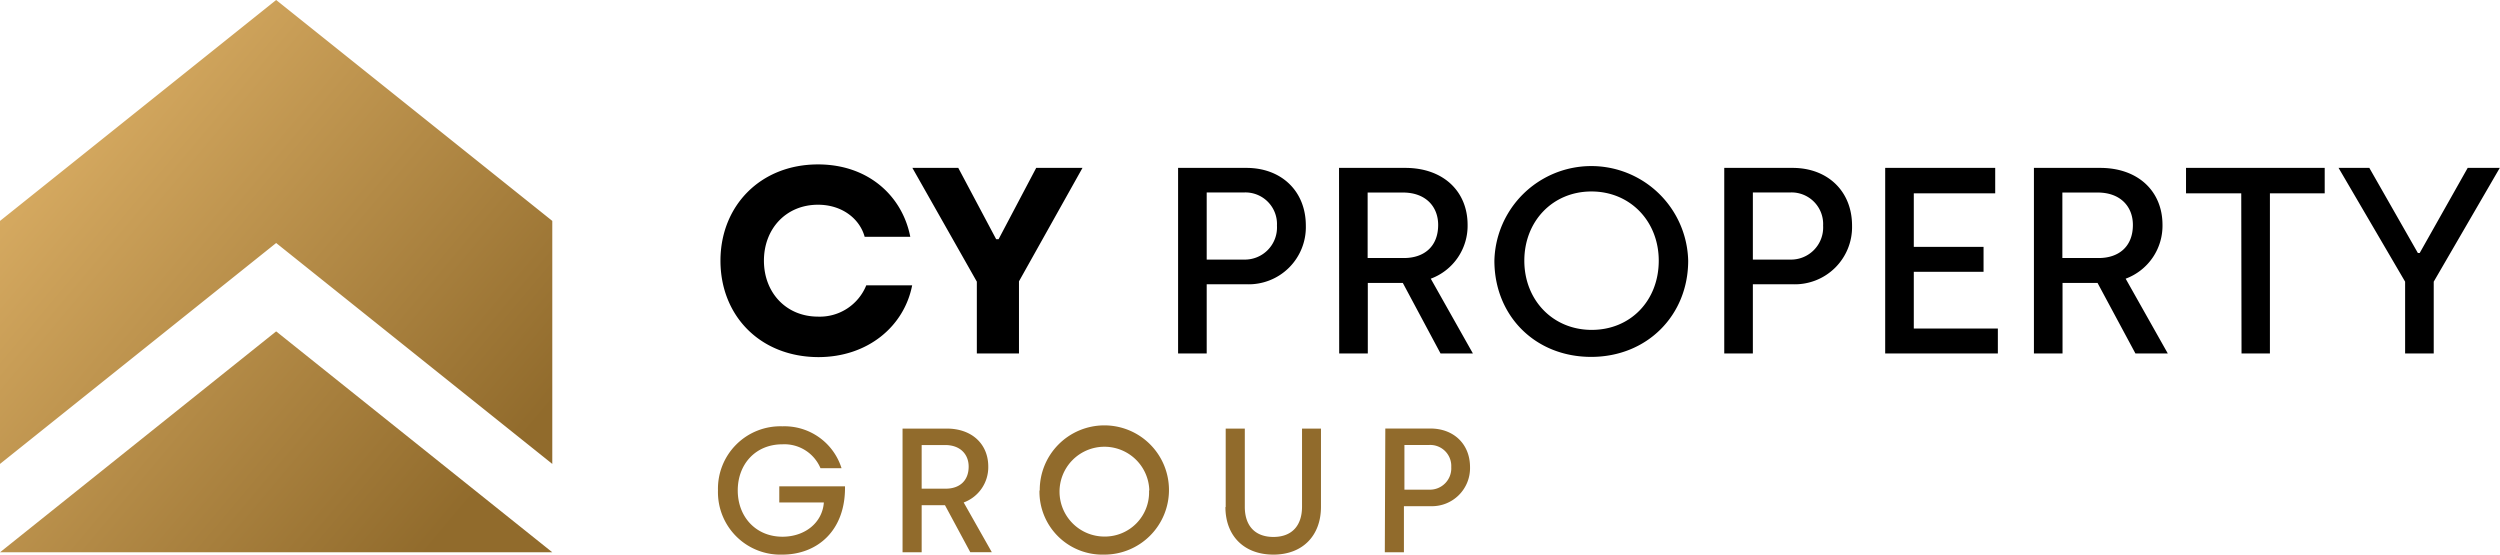
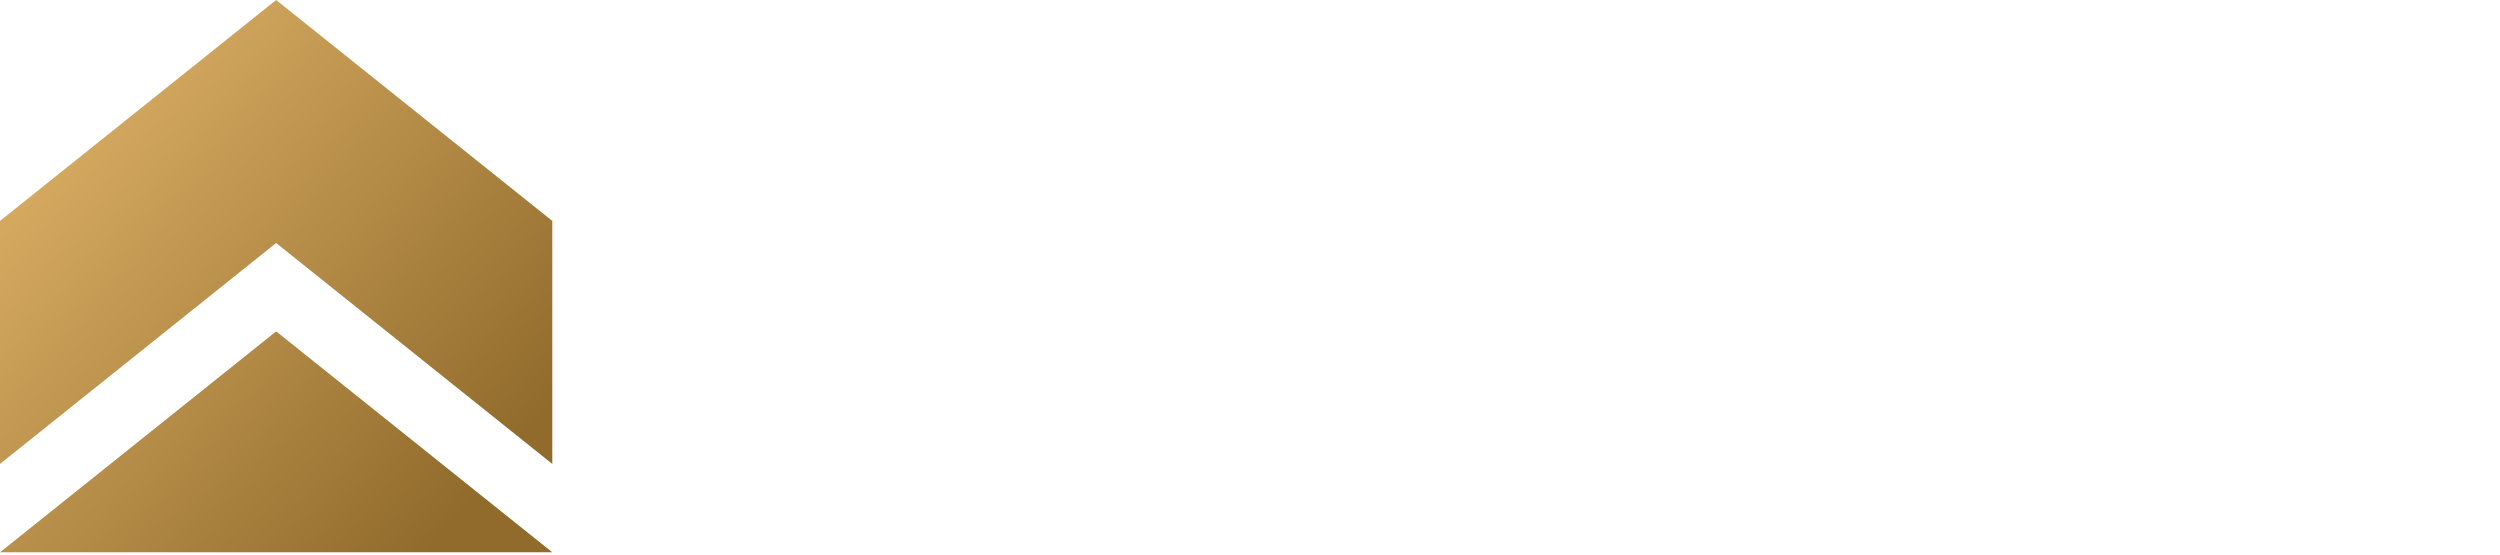
<svg xmlns="http://www.w3.org/2000/svg" viewBox="0 0 452.66 100.42">
  <defs>
    <style>.cls-1{fill:url(#linear-gradient);}.cls-2{fill:#916b2c;}</style>
    <linearGradient id="linear-gradient" x1="94.11" y1="107.02" x2="5.89" y2="32.98" gradientUnits="userSpaceOnUse">
      <stop offset="0.15" stop-color="#916b2c" />
      <stop offset="1" stop-color="#d5a960" />
    </linearGradient>
  </defs>
  <title>Asset 1</title>
  <g id="Layer_2" data-name="Layer 2">
    <g id="Logos">
      <path id="Logo" class="cls-1" d="M100,40V84L50,44,0,84V40L50,0ZM50,60,0,100H100Z" />
-       <path id="Group" class="cls-2" d="M130,88.8a11.3,11.3,0,0,1,11.65-11.61,10.83,10.83,0,0,1,10.72,7.58h-3.81a7.09,7.09,0,0,0-6.91-4.32c-4.83,0-8.07,3.58-8.07,8.35s3.27,8.38,8.1,8.38c4.09,0,7.23-2.56,7.49-6.2H141.1V88.06H153c.12,8-5,12.36-11.36,12.36A11.3,11.3,0,0,1,130,88.8Zm33.42-11.2h8c4.58,0,7.52,2.82,7.52,6.88a6.81,6.81,0,0,1-4.45,6.5l5.09,9h-3.9l-4.58-8.51h-4.22V100h-3.46Zm7.84,10.88c2.37,0,4.13-1.34,4.13-4,0-2.17-1.47-3.9-4.26-3.9h-4.25v7.9Zm17,.32a11.7,11.7,0,1,1,11.68,11.62A11.4,11.4,0,0,1,188.21,88.8Zm19.84,0a8.13,8.13,0,1,0-8.13,8.35A8,8,0,0,0,208.05,88.8Zm13.83,3V77.6h3.46V91.78c0,3.32,1.76,5.44,5.18,5.44s5.18-2.12,5.18-5.48V77.6h3.43V91.78c0,5.15-3.27,8.64-8.61,8.64S221.88,97,221.88,91.81Zm28.9-14.21H259c4.19,0,7.17,2.79,7.17,7A6.9,6.9,0,0,1,259,91.65h-4.8V100h-3.46Zm7.94,11.07a3.87,3.87,0,0,0,4-4.09,3.81,3.81,0,0,0-4-4h-4.48v8.09Z" />
-       <path d="M130.45,47.2c0-9.89,7.2-17.43,17.66-17.43,9.12,0,15.27,5.72,16.71,13.11h-8.26c-.91-3.31-4.13-5.81-8.45-5.81-5.8,0-9.79,4.37-9.79,10.13s4,10.13,9.79,10.13a9.07,9.07,0,0,0,8.74-5.67h8.31c-1.44,7.4-8,13-17,13C137.6,64.62,130.45,57.14,130.45,47.2ZM176.87,51,165.2,30.4h8.31l6.86,12.91h.44l6.81-12.91H196L184.5,50.94V64h-7.63ZM213.31,30.4h12.38c6.29,0,10.75,4.17,10.75,10.46a10.35,10.35,0,0,1-10.75,10.61h-7.2V64h-5.18ZM225.21,47a5.82,5.82,0,0,0,6-6.15,5.72,5.72,0,0,0-6-6h-6.72V47ZM242.45,30.4h12c6.86,0,11.28,4.22,11.28,10.32a10.21,10.21,0,0,1-6.67,9.74L266.69,64h-5.86L254,51.23h-6.34V64h-5.18Zm11.76,16.32c3.55,0,6.19-2,6.19-6,0-3.27-2.21-5.86-6.39-5.86h-6.38V46.72Zm16.37.48a17.55,17.55,0,0,1,35.09,0c0,9.89-7.44,17.42-17.57,17.42S270.58,57.18,270.58,47.2Zm29.76,0c0-7.11-5.14-12.53-12.19-12.53S276,40.09,276,47.2s5.14,12.53,12.2,12.53S300.34,54.4,300.34,47.2ZM312.2,30.4h12.38c6.29,0,10.76,4.17,10.76,10.46a10.36,10.36,0,0,1-10.76,10.61h-7.2V64H312.2ZM324.1,47a5.82,5.82,0,0,0,6-6.15,5.72,5.72,0,0,0-6-6h-6.72V47ZM341.34,30.4h19.92V35H346.52V44.7h12.63v4.51H346.52V59.49h15.22V64h-20.4Zm26.93,0h12c6.86,0,11.28,4.22,11.28,10.32a10.21,10.21,0,0,1-6.67,9.74L392.51,64h-5.86l-6.86-12.77h-6.34V64h-5.18ZM380,46.72c3.55,0,6.19-2,6.19-6,0-3.27-2.21-5.86-6.38-5.86h-6.39V46.72ZM405.81,35h-10V30.4h25.11V35H411V64h-5.14Zm29.67,16L423.43,30.4H429l8.79,15.41h.33l8.69-15.41h5.81L440.66,51V64h-5.18Z" />
    </g>
  </g>
</svg>